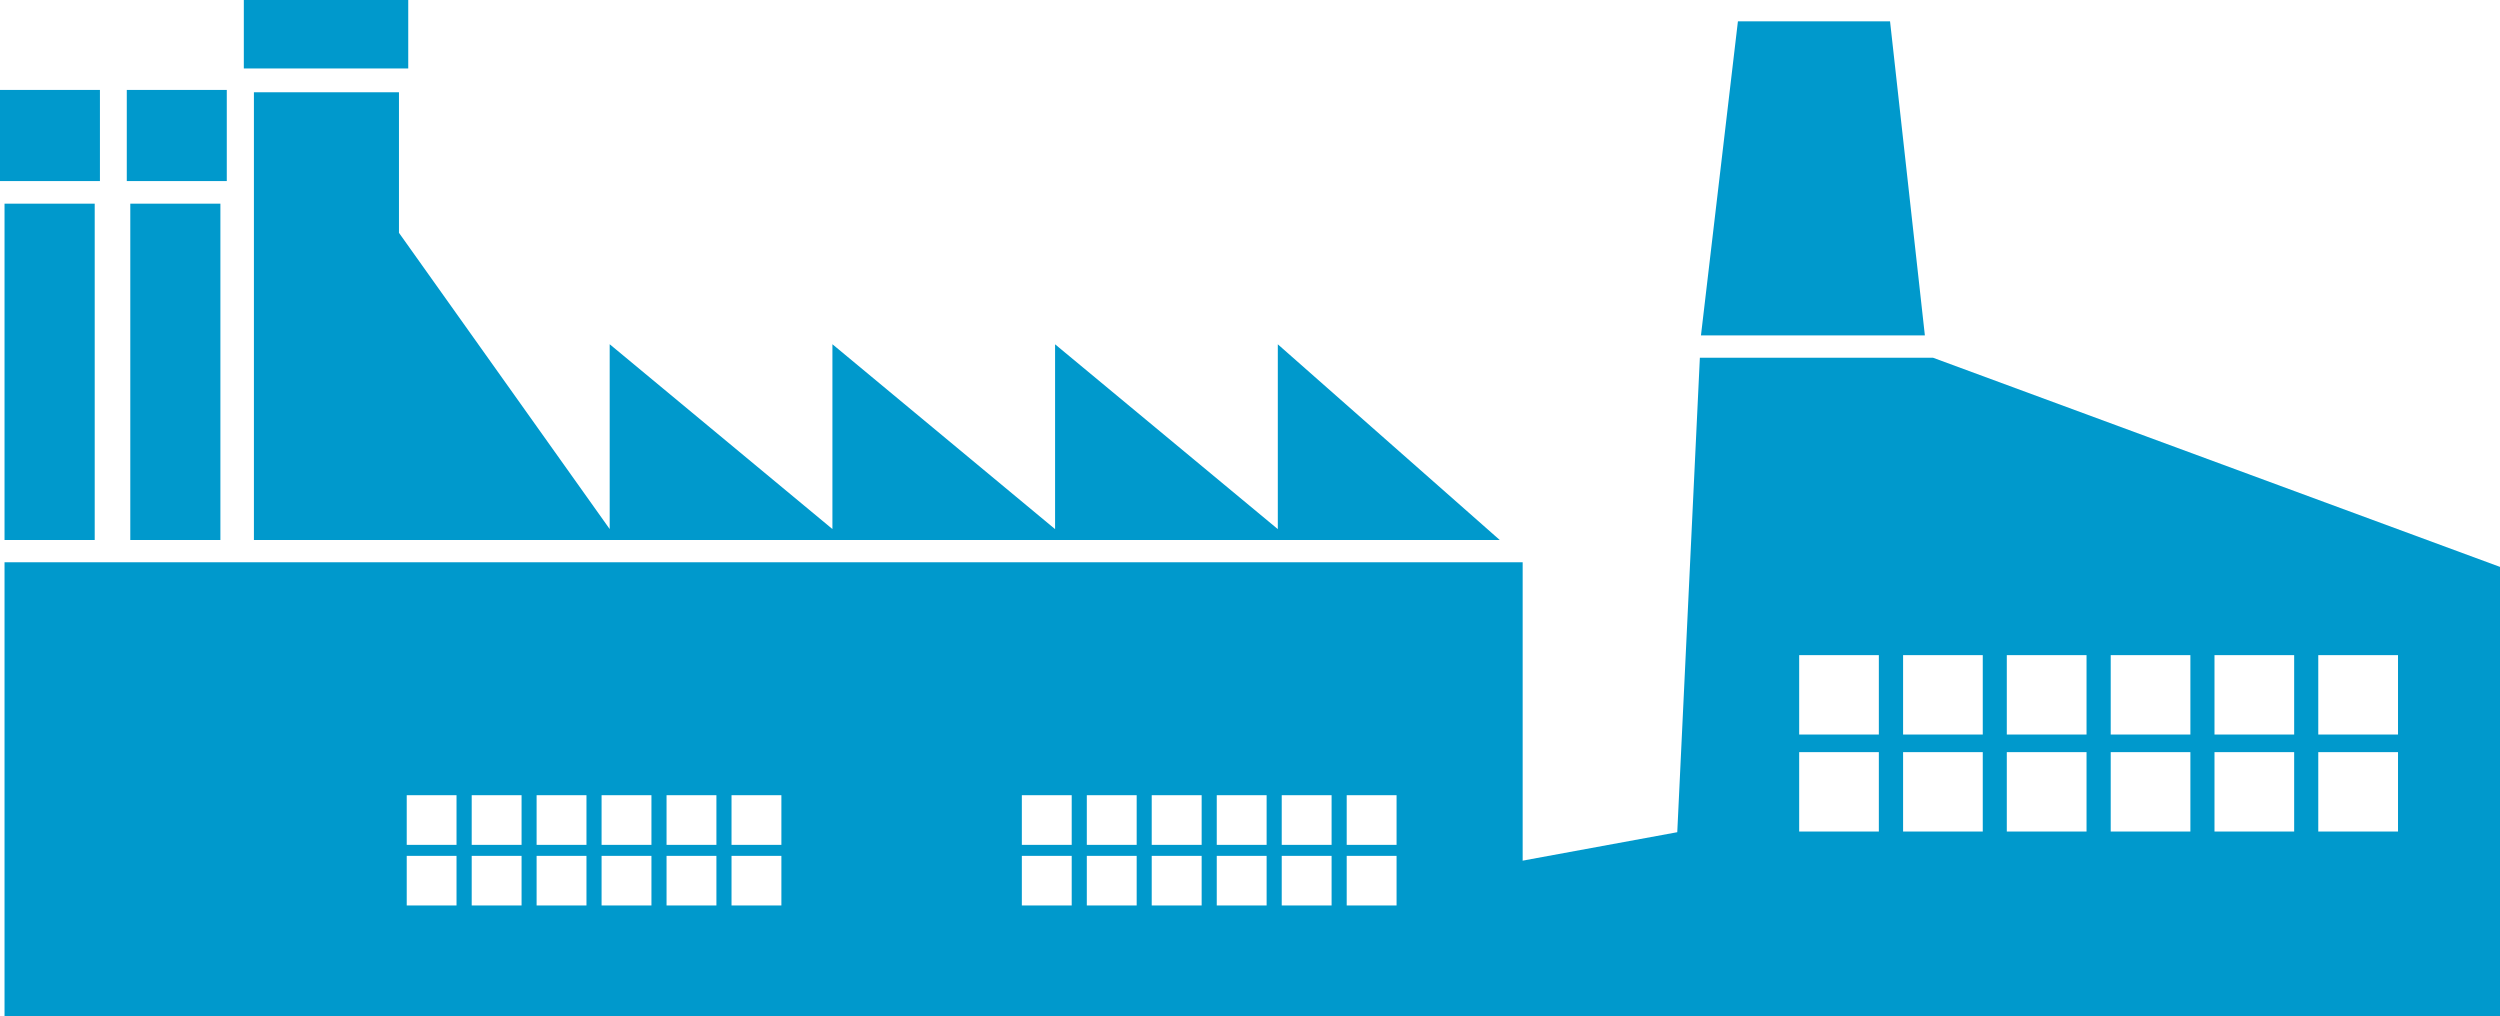
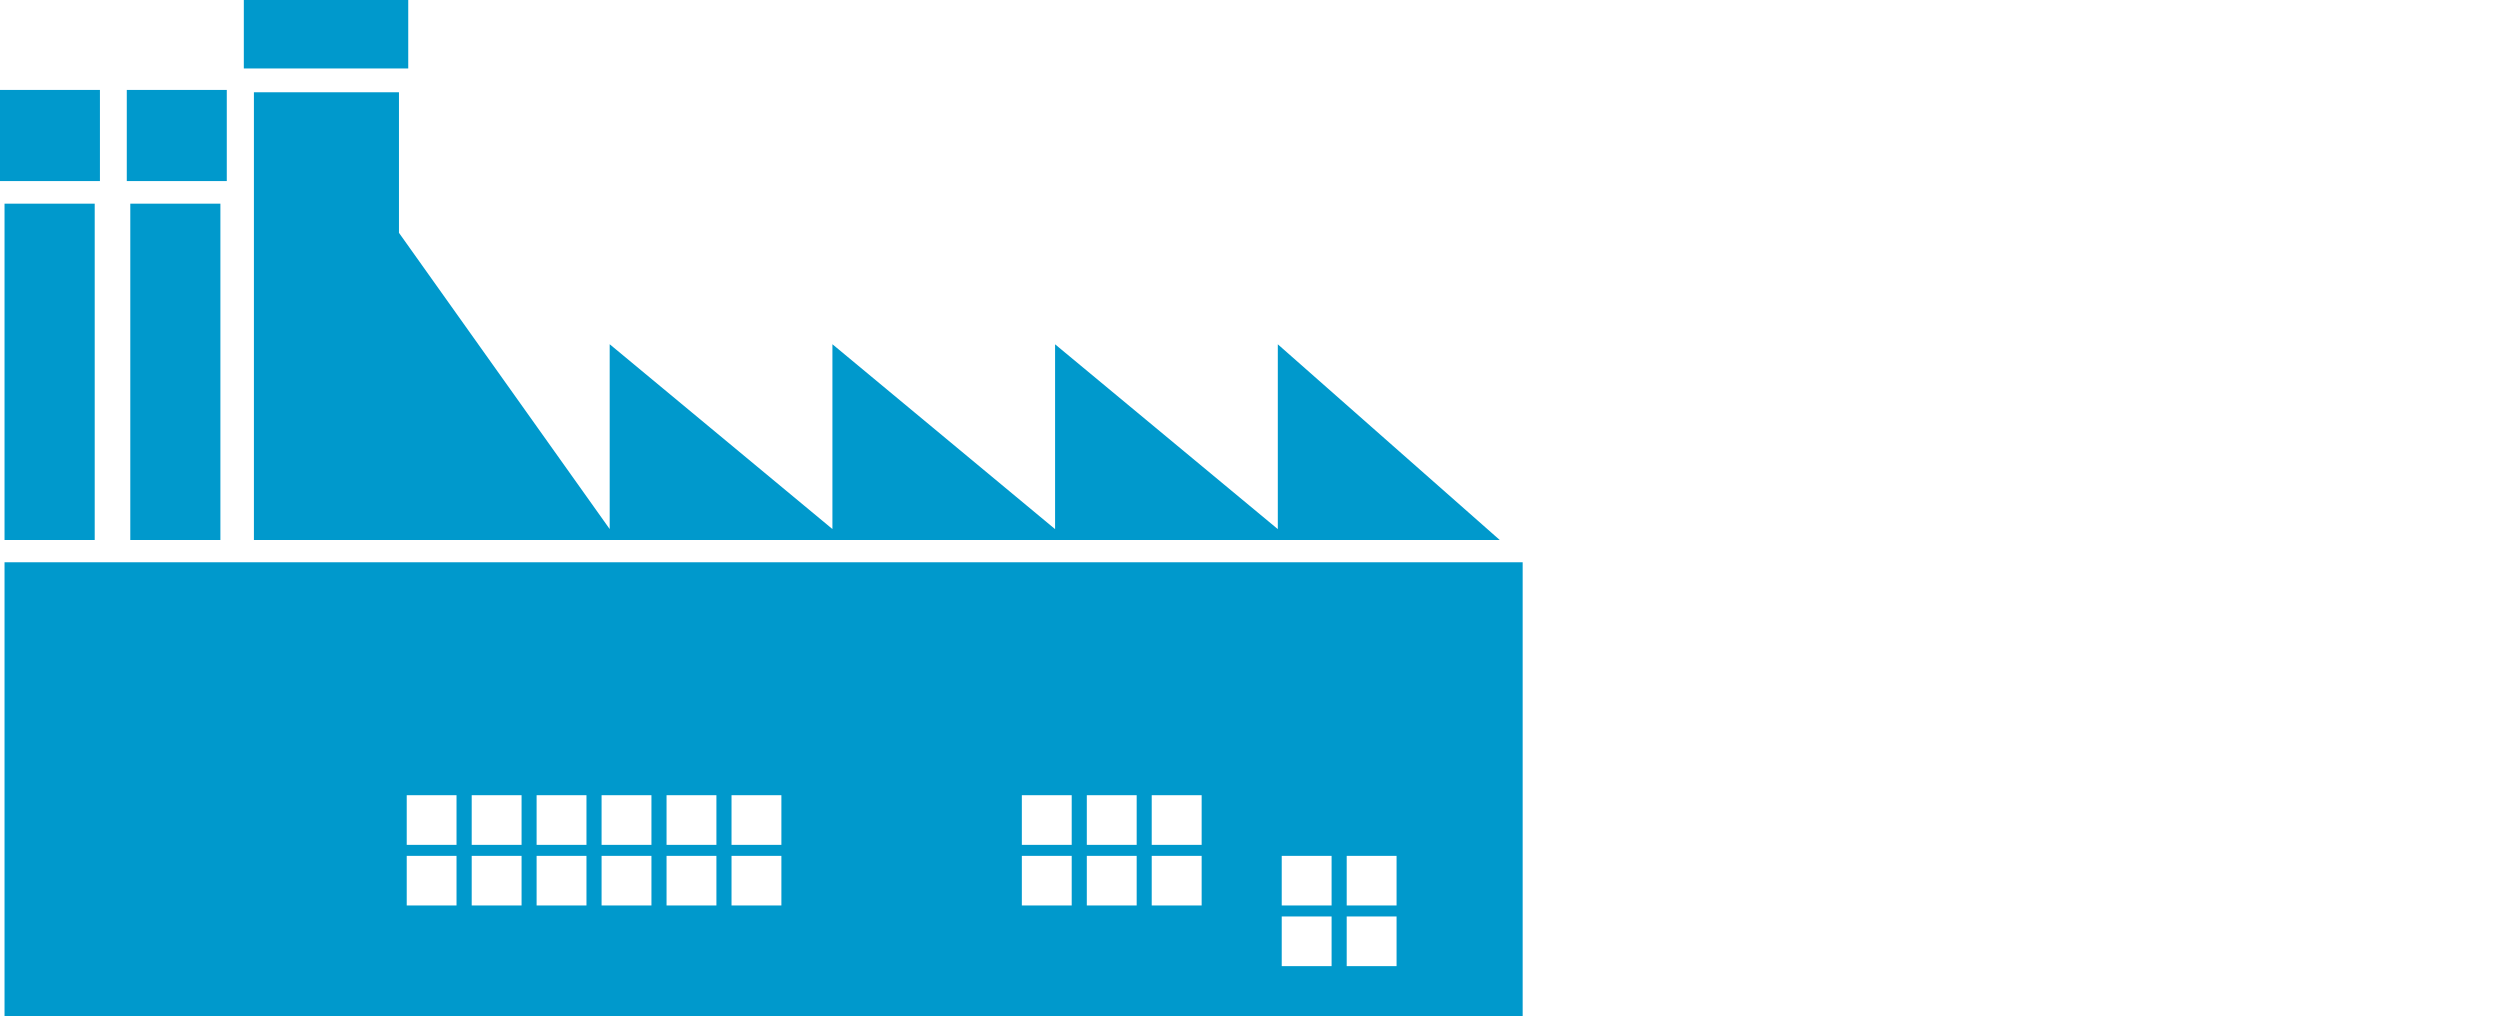
<svg xmlns="http://www.w3.org/2000/svg" width="364" height="148" viewBox="0 0 364 148">
-   <path fill="#09C" d="M59.44 0H35.5v9.97h23.94V0zM14.55 13.09H0v13.27h14.55V13.09zm18.47 0H18.46v13.27h14.56V13.09zm25.07.34H36.97v65.19h181.39l-32.31-28.49v26.91l-32.43-26.91v26.91L121.2 50.12v26.91L88.77 50.12v26.91L58.09 33.9V13.43zM.66 81.87V148H221.7V81.87H.66zm65.81 49.97h-7.25v-7.23h7.25v7.23zm0-8.83h-7.25v-7.23h7.25v7.23zm9.47 8.83h-7.26v-7.23h7.26v7.23zm0-8.83h-7.26v-7.23h7.26v7.23zm9.45 8.83h-7.26v-7.23h7.26v7.23zm0-8.83h-7.26v-7.23h7.26v7.23zm9.46 8.83h-7.26v-7.23h7.26v7.23zm0-8.83h-7.26v-7.23h7.26v7.23zm9.46 8.83h-7.26v-7.23h7.26v7.23zm0-8.83h-7.26v-7.23h7.26v7.23zm9.46 8.83h-7.26v-7.23h7.26v7.23zm0-8.83h-7.26v-7.23h7.26v7.23zm42.27 8.83h-7.26v-7.23h7.26v7.23zm0-8.83h-7.26v-7.23h7.26v7.23zm9.46 8.83h-7.26v-7.23h7.26v7.23zm0-8.83h-7.26v-7.23h7.26v7.23zm9.46 8.83h-7.27v-7.23h7.27v7.23zm0-8.83h-7.27v-7.23h7.27v7.23zm9.46 8.83h-7.26v-7.23h7.26v7.23zm0-8.83h-7.26v-7.23h7.26v7.23zm9.46 8.83h-7.26v-7.23h7.26v7.23zm0-8.83h-7.26v-7.23h7.26v7.23zm9.46 8.83h-7.26v-7.23h7.26v7.23zm0-8.83h-7.26v-7.23h7.26v7.23zM13.79 78.62V29.65H.66v48.97h13.13zm18.3 0V29.65H18.97v48.97h13.12z" />
-   <path fill="#09C" d="M275.19 3.11h-22.15l-5.38 45.72h32.6l-5.07-45.72zm6.27 48.98H247.5l-3.29 69.08-27.25 5.01V148H364V82.54l-82.54-30.45zm-7.9 68.98h-11.6v-11.56h11.6v11.56zm0-14.12h-11.6V95.39h11.6v11.56zm15.13 14.12h-11.6v-11.56h11.6v11.56zm0-14.12h-11.6V95.39h11.6v11.56zm15.11 14.12h-11.61v-11.56h11.61v11.56zm0-14.12h-11.61V95.39h11.61v11.56zm15.12 14.12h-11.6v-11.56h11.6v11.56zm0-14.12h-11.6V95.39h11.6v11.56zm15.11 14.12h-11.6v-11.56h11.6v11.56zm0-14.12h-11.6V95.39h11.6v11.56zm15.12 14.12h-11.61v-11.56h11.61v11.56zm0-14.12h-11.61V95.39h11.61v11.56z" />
+   <path fill="#09C" d="M59.44 0H35.5v9.97h23.94V0zM14.55 13.09H0v13.27h14.55V13.09zm18.47 0H18.46v13.27h14.56V13.09zm25.07.34H36.97v65.19h181.39l-32.31-28.49v26.91l-32.43-26.91v26.91L121.2 50.12v26.91L88.77 50.12v26.91L58.09 33.9V13.43zM.66 81.87V148H221.7V81.87H.66zm65.81 49.97h-7.25v-7.23h7.25v7.23zm0-8.83h-7.25v-7.23h7.25v7.23zm9.47 8.83h-7.26v-7.23h7.26v7.23zm0-8.83h-7.26v-7.23h7.26v7.23zm9.45 8.83h-7.26v-7.23h7.26v7.23zm0-8.83h-7.26v-7.23h7.26v7.23zm9.46 8.83h-7.26v-7.23h7.26v7.23zm0-8.83h-7.26v-7.23h7.26v7.23zm9.46 8.83h-7.26v-7.23h7.26v7.23zm0-8.83h-7.26v-7.23h7.26v7.23zm9.46 8.83h-7.26v-7.23h7.26v7.23zm0-8.83h-7.26v-7.23h7.26v7.23zm42.27 8.83h-7.26v-7.23h7.26v7.23zm0-8.83h-7.26v-7.23h7.26v7.23zm9.46 8.83h-7.26v-7.23h7.26v7.23zm0-8.83h-7.26v-7.23h7.26v7.23zm9.46 8.83h-7.27v-7.23h7.27v7.23zm0-8.83h-7.27v-7.23h7.27v7.23zm9.46 8.83h-7.26v-7.23h7.26v7.23zh-7.26v-7.23h7.26v7.23zm9.46 8.83h-7.26v-7.23h7.26v7.23zm0-8.83h-7.26v-7.23h7.26v7.23zm9.46 8.83h-7.26v-7.23h7.26v7.23zm0-8.83h-7.26v-7.23h7.26v7.23zM13.79 78.62V29.65H.66v48.97h13.13zm18.3 0V29.65H18.97v48.97h13.12z" />
</svg>